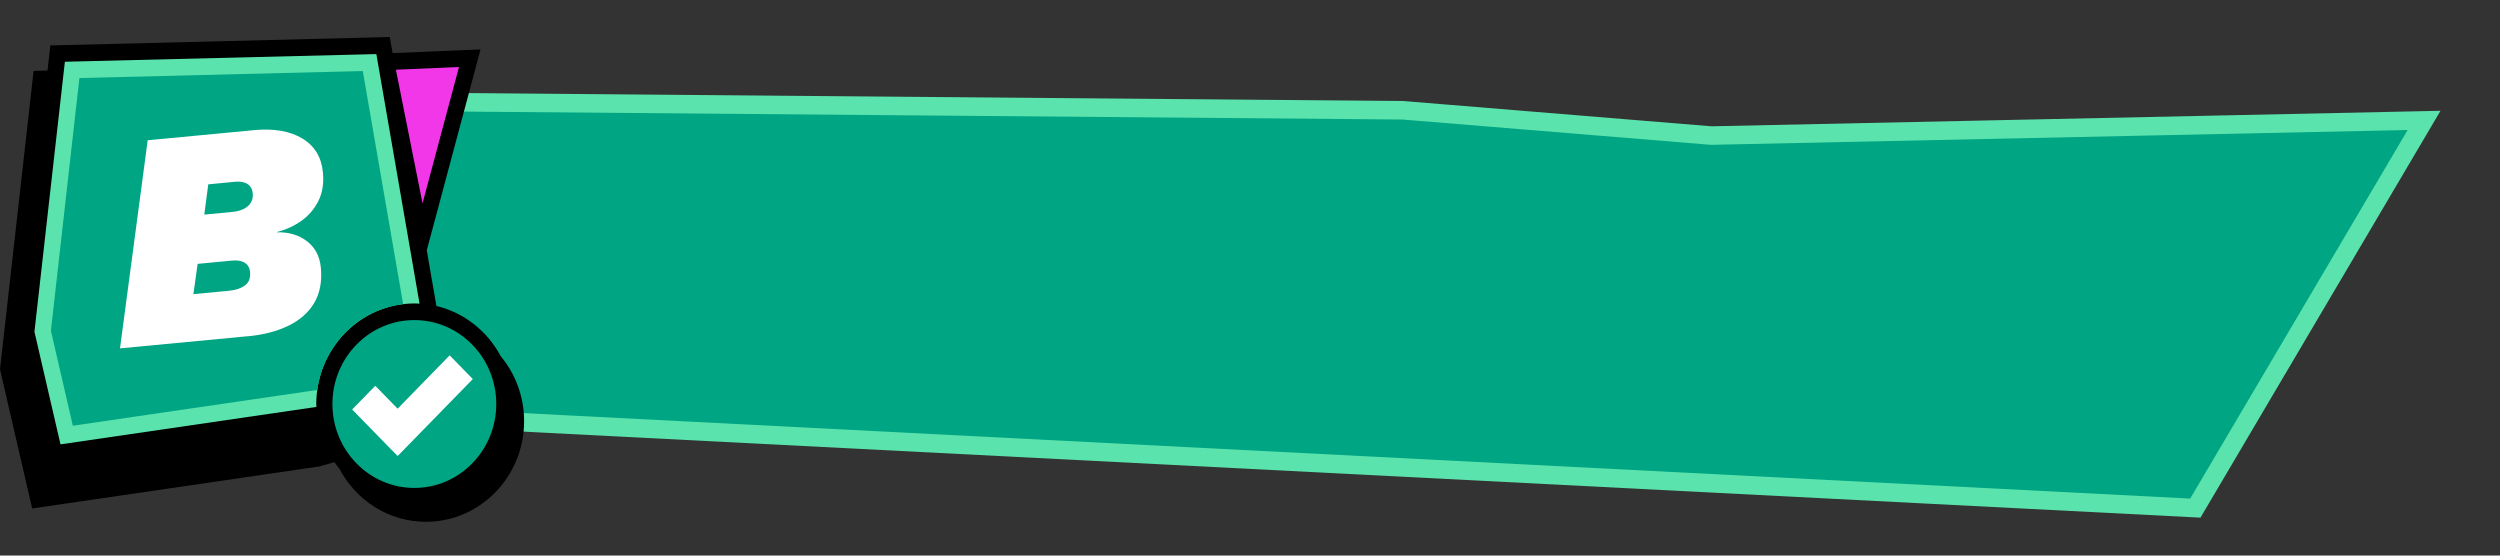
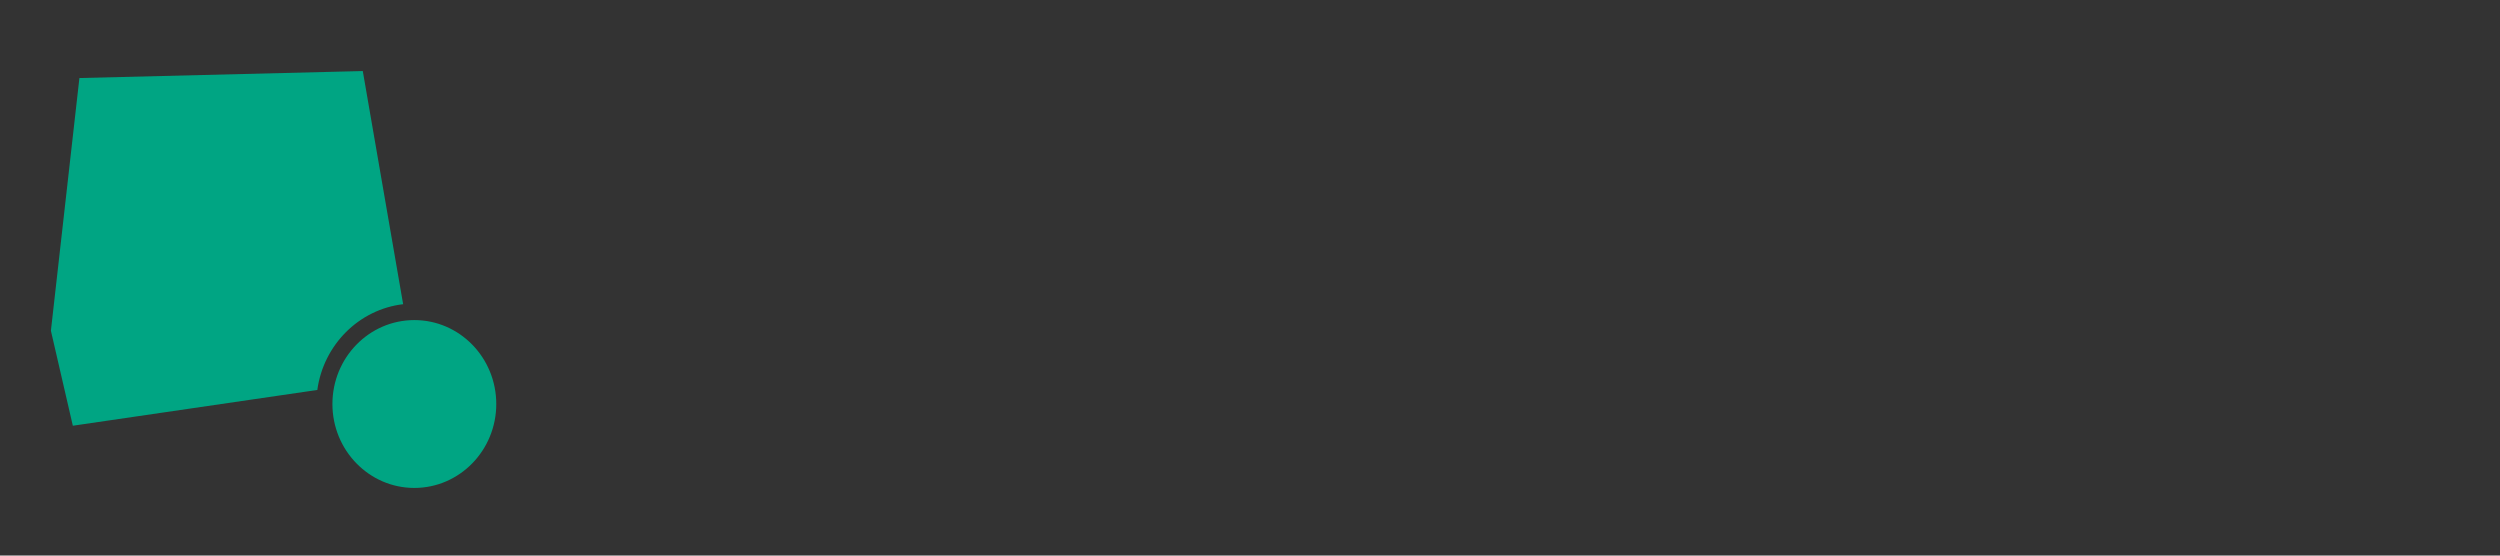
<svg xmlns="http://www.w3.org/2000/svg" width="270" height="60" viewBox="0 0 270 60" fill="none">
  <rect x="0" y="0" width="270" height="60" fill="#333333" stroke="none" />
-   <path d="M184.748 14.636L184.8 14.64L184.851 14.639L261.801 13.003L237.096 54.876L36.271 44.578L44.849 11.007L151.51 11.909L184.748 14.636Z" fill="#00A583" stroke="#5BE3AD" stroke-width="2" />
-   <path d="M54.089 38.495C52.659 35.782 50.142 33.761 47.135 33.051L46.091 27.032L47.328 22.424L51.265 7.71L51.896 5.338L49.493 5.437L42.68 5.725H42.399L42.364 5.518L42.101 4L40.593 4.036L6.963 4.871L5.437 4.907L5.262 6.461L5.13 7.62L3.63 7.656L0 39.878L3.473 54.916L34.525 50.37L36.12 49.912C36.296 50.164 36.471 50.398 36.664 50.631C38.453 54.036 41.969 56.353 46.003 56.353C51.852 56.353 56.605 51.484 56.605 45.493C56.605 42.825 55.658 40.381 54.097 38.495H54.089Z" fill="black" />
-   <path d="M34.157 43.633C34.157 37.641 38.91 32.773 44.759 32.773C44.943 32.773 45.127 32.782 45.311 32.791L40.646 5.841L7.007 6.668L3.719 35.827L6.534 47.99L34.174 43.947C34.174 43.84 34.157 43.741 34.157 43.633Z" fill="#5BE3AD" />
  <path d="M53.597 43.633C53.597 48.636 49.634 52.697 44.749 52.697C39.865 52.697 35.901 48.636 35.901 43.633C35.901 38.629 39.865 34.569 44.749 34.569C49.634 34.569 53.597 38.629 53.597 43.633ZM43.539 32.853L39.181 7.674L8.576 8.428L5.498 35.719L7.866 45.978L34.27 42.115C34.936 37.255 38.751 33.419 43.539 32.853Z" fill="#00A583" />
-   <path d="M49.572 7.234L42.758 7.53L45.634 21.957L49.572 7.234Z" fill="#F237E9" />
-   <path d="M42.312 48.61L38.032 44.226L40.531 41.666L42.943 44.136L48.564 38.378L51.063 40.938L42.952 49.248L42.32 48.61H42.312ZM26.755 36.321C28.447 36.159 29.912 35.782 31.148 35.18C32.385 34.578 33.314 33.761 33.928 32.728C34.542 31.695 34.788 30.437 34.656 28.946C34.542 27.697 34.042 26.736 33.165 26.062C32.288 25.38 31.201 25.056 29.912 25.092V25.056C30.894 24.805 31.78 24.4 32.56 23.843C33.341 23.287 33.946 22.577 34.384 21.706C34.823 20.834 34.989 19.81 34.875 18.633C34.726 16.989 33.99 15.768 32.657 14.959C31.324 14.16 29.596 13.854 27.474 14.052L15.951 15.148L12.961 37.623L26.764 36.312L26.755 36.321ZM21.353 28.497L25.027 28.146C25.44 28.11 25.782 28.128 26.071 28.218C26.352 28.308 26.571 28.443 26.729 28.64C26.887 28.838 26.983 29.09 27.009 29.404C27.062 30.024 26.887 30.5 26.466 30.814C26.045 31.138 25.457 31.335 24.694 31.407L20.888 31.767L21.344 28.497H21.353ZM22.484 19.909L25.378 19.63C25.939 19.576 26.395 19.657 26.729 19.873C27.062 20.089 27.255 20.43 27.299 20.897C27.334 21.256 27.264 21.571 27.106 21.858C26.948 22.146 26.694 22.37 26.352 22.55C26.01 22.73 25.571 22.846 25.054 22.891L22.063 23.179L22.493 19.909H22.484Z" fill="white" />
</svg>